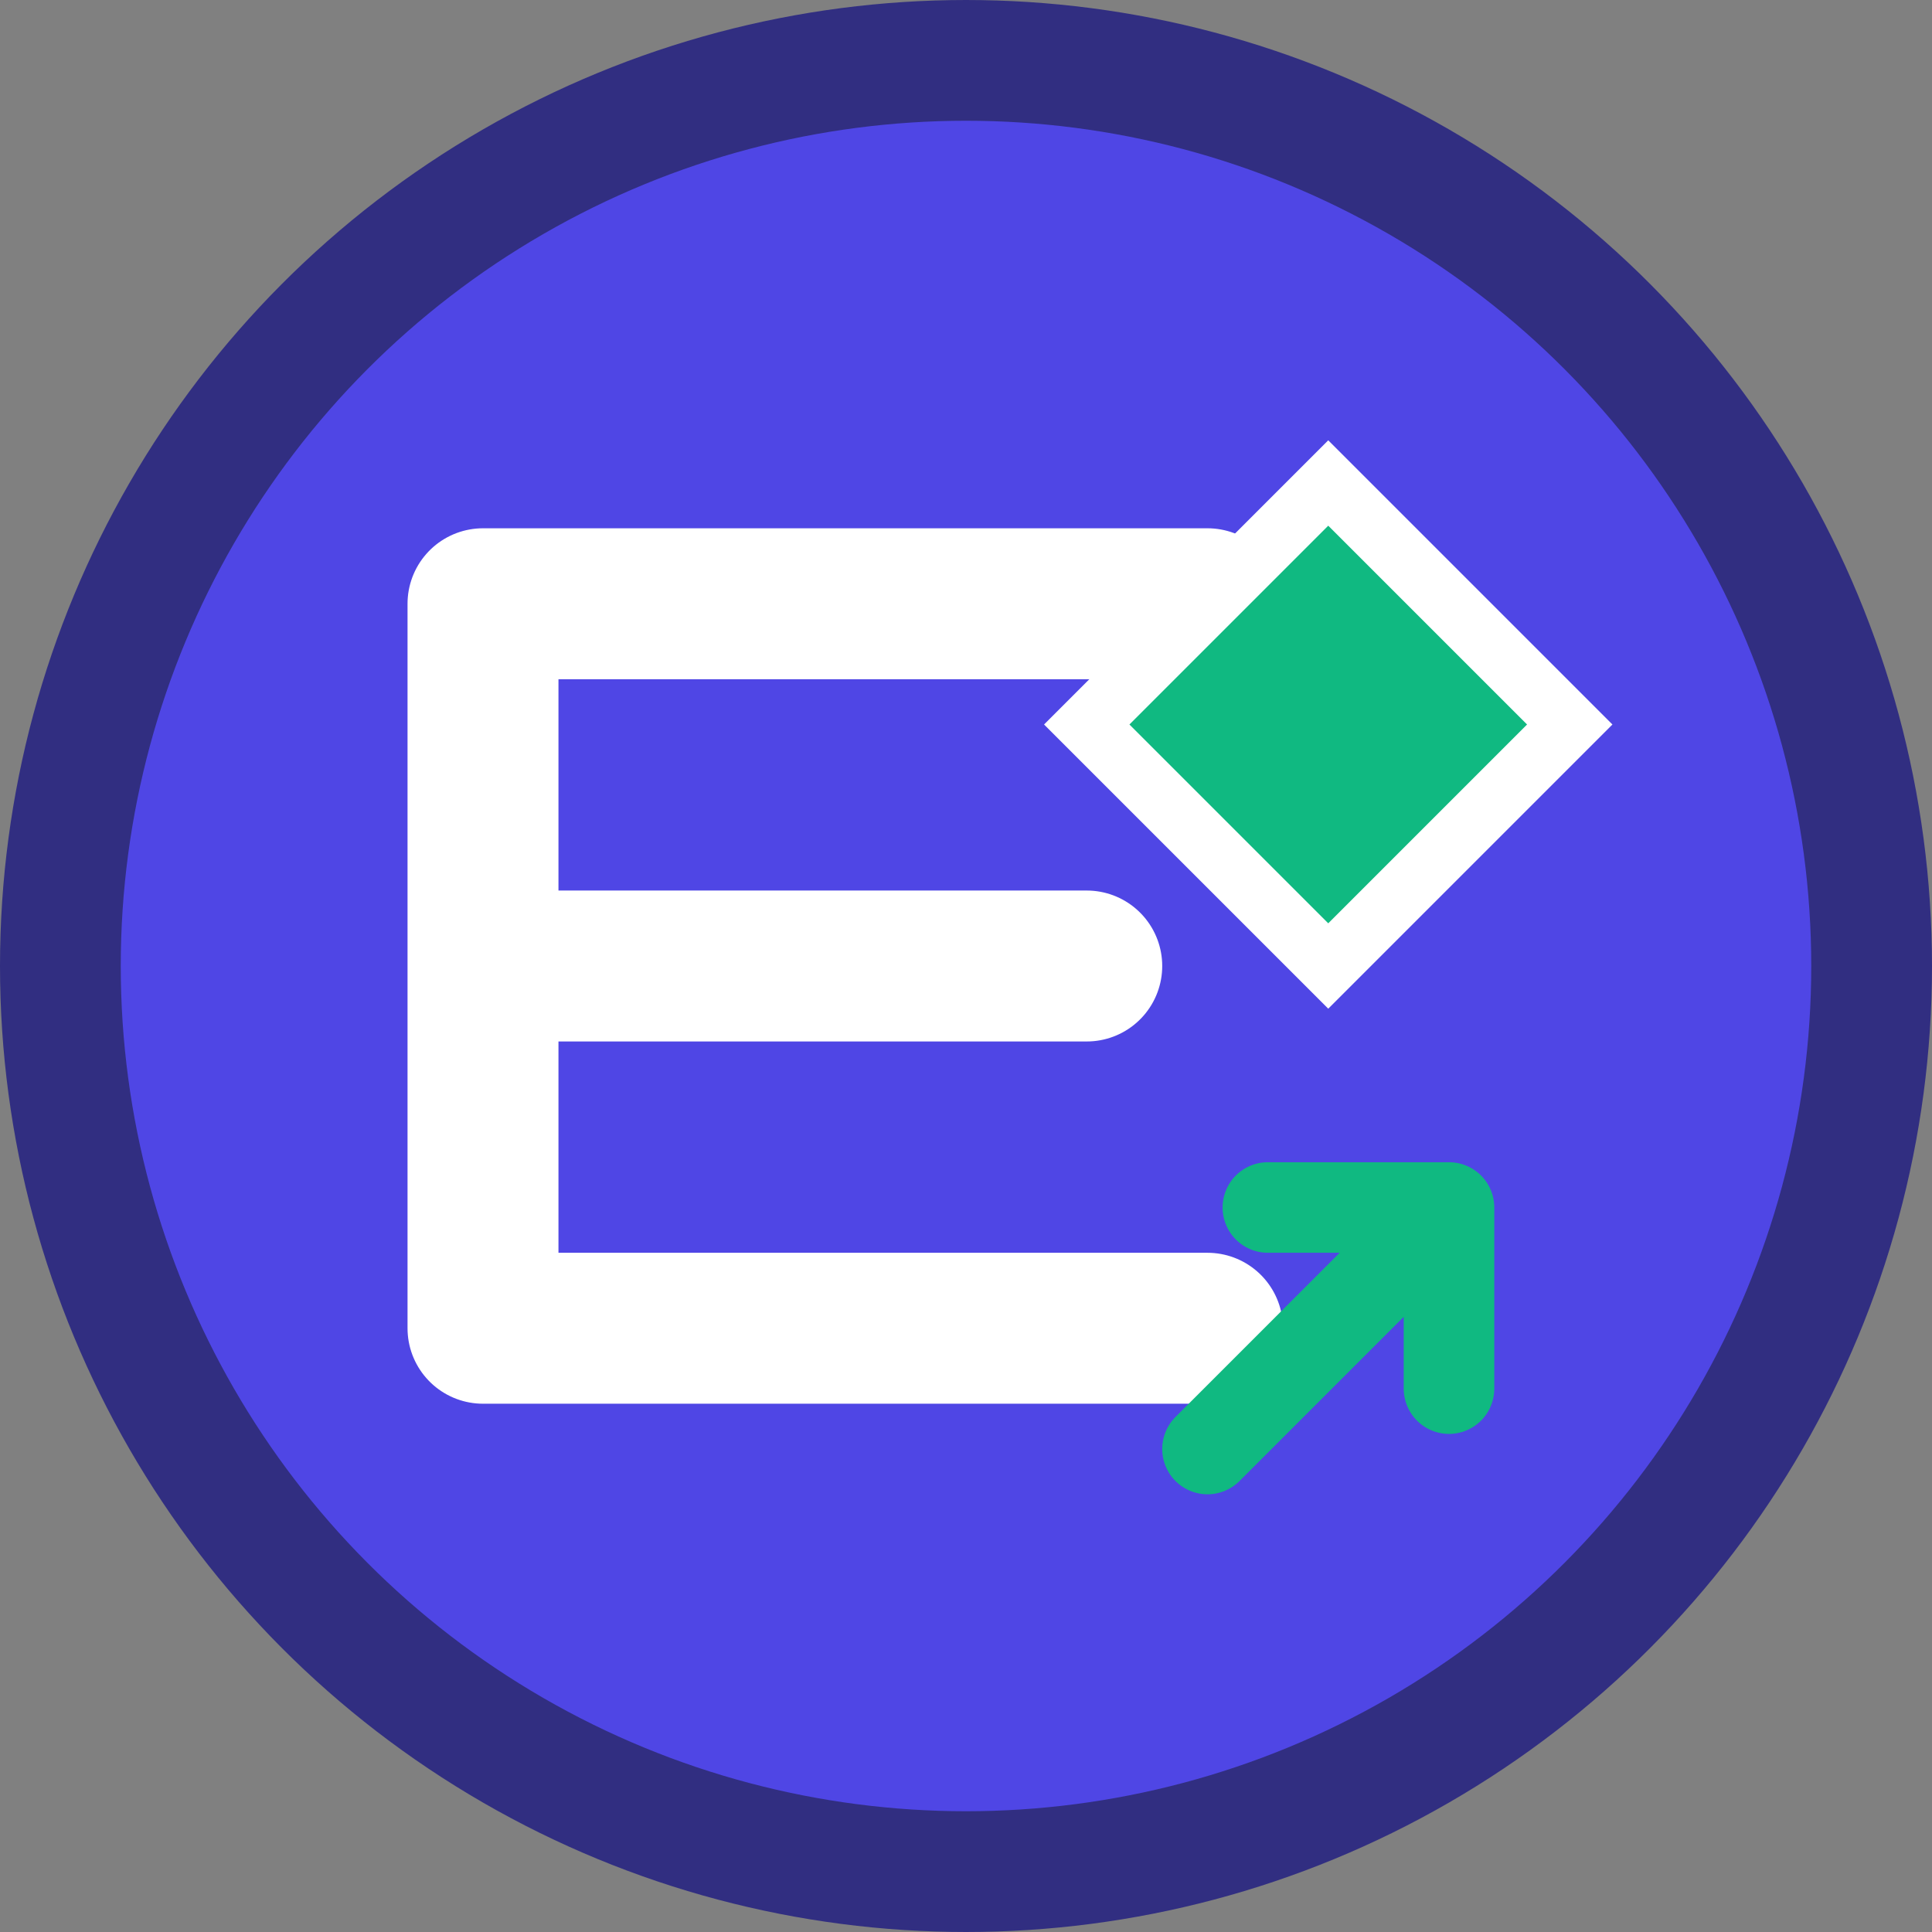
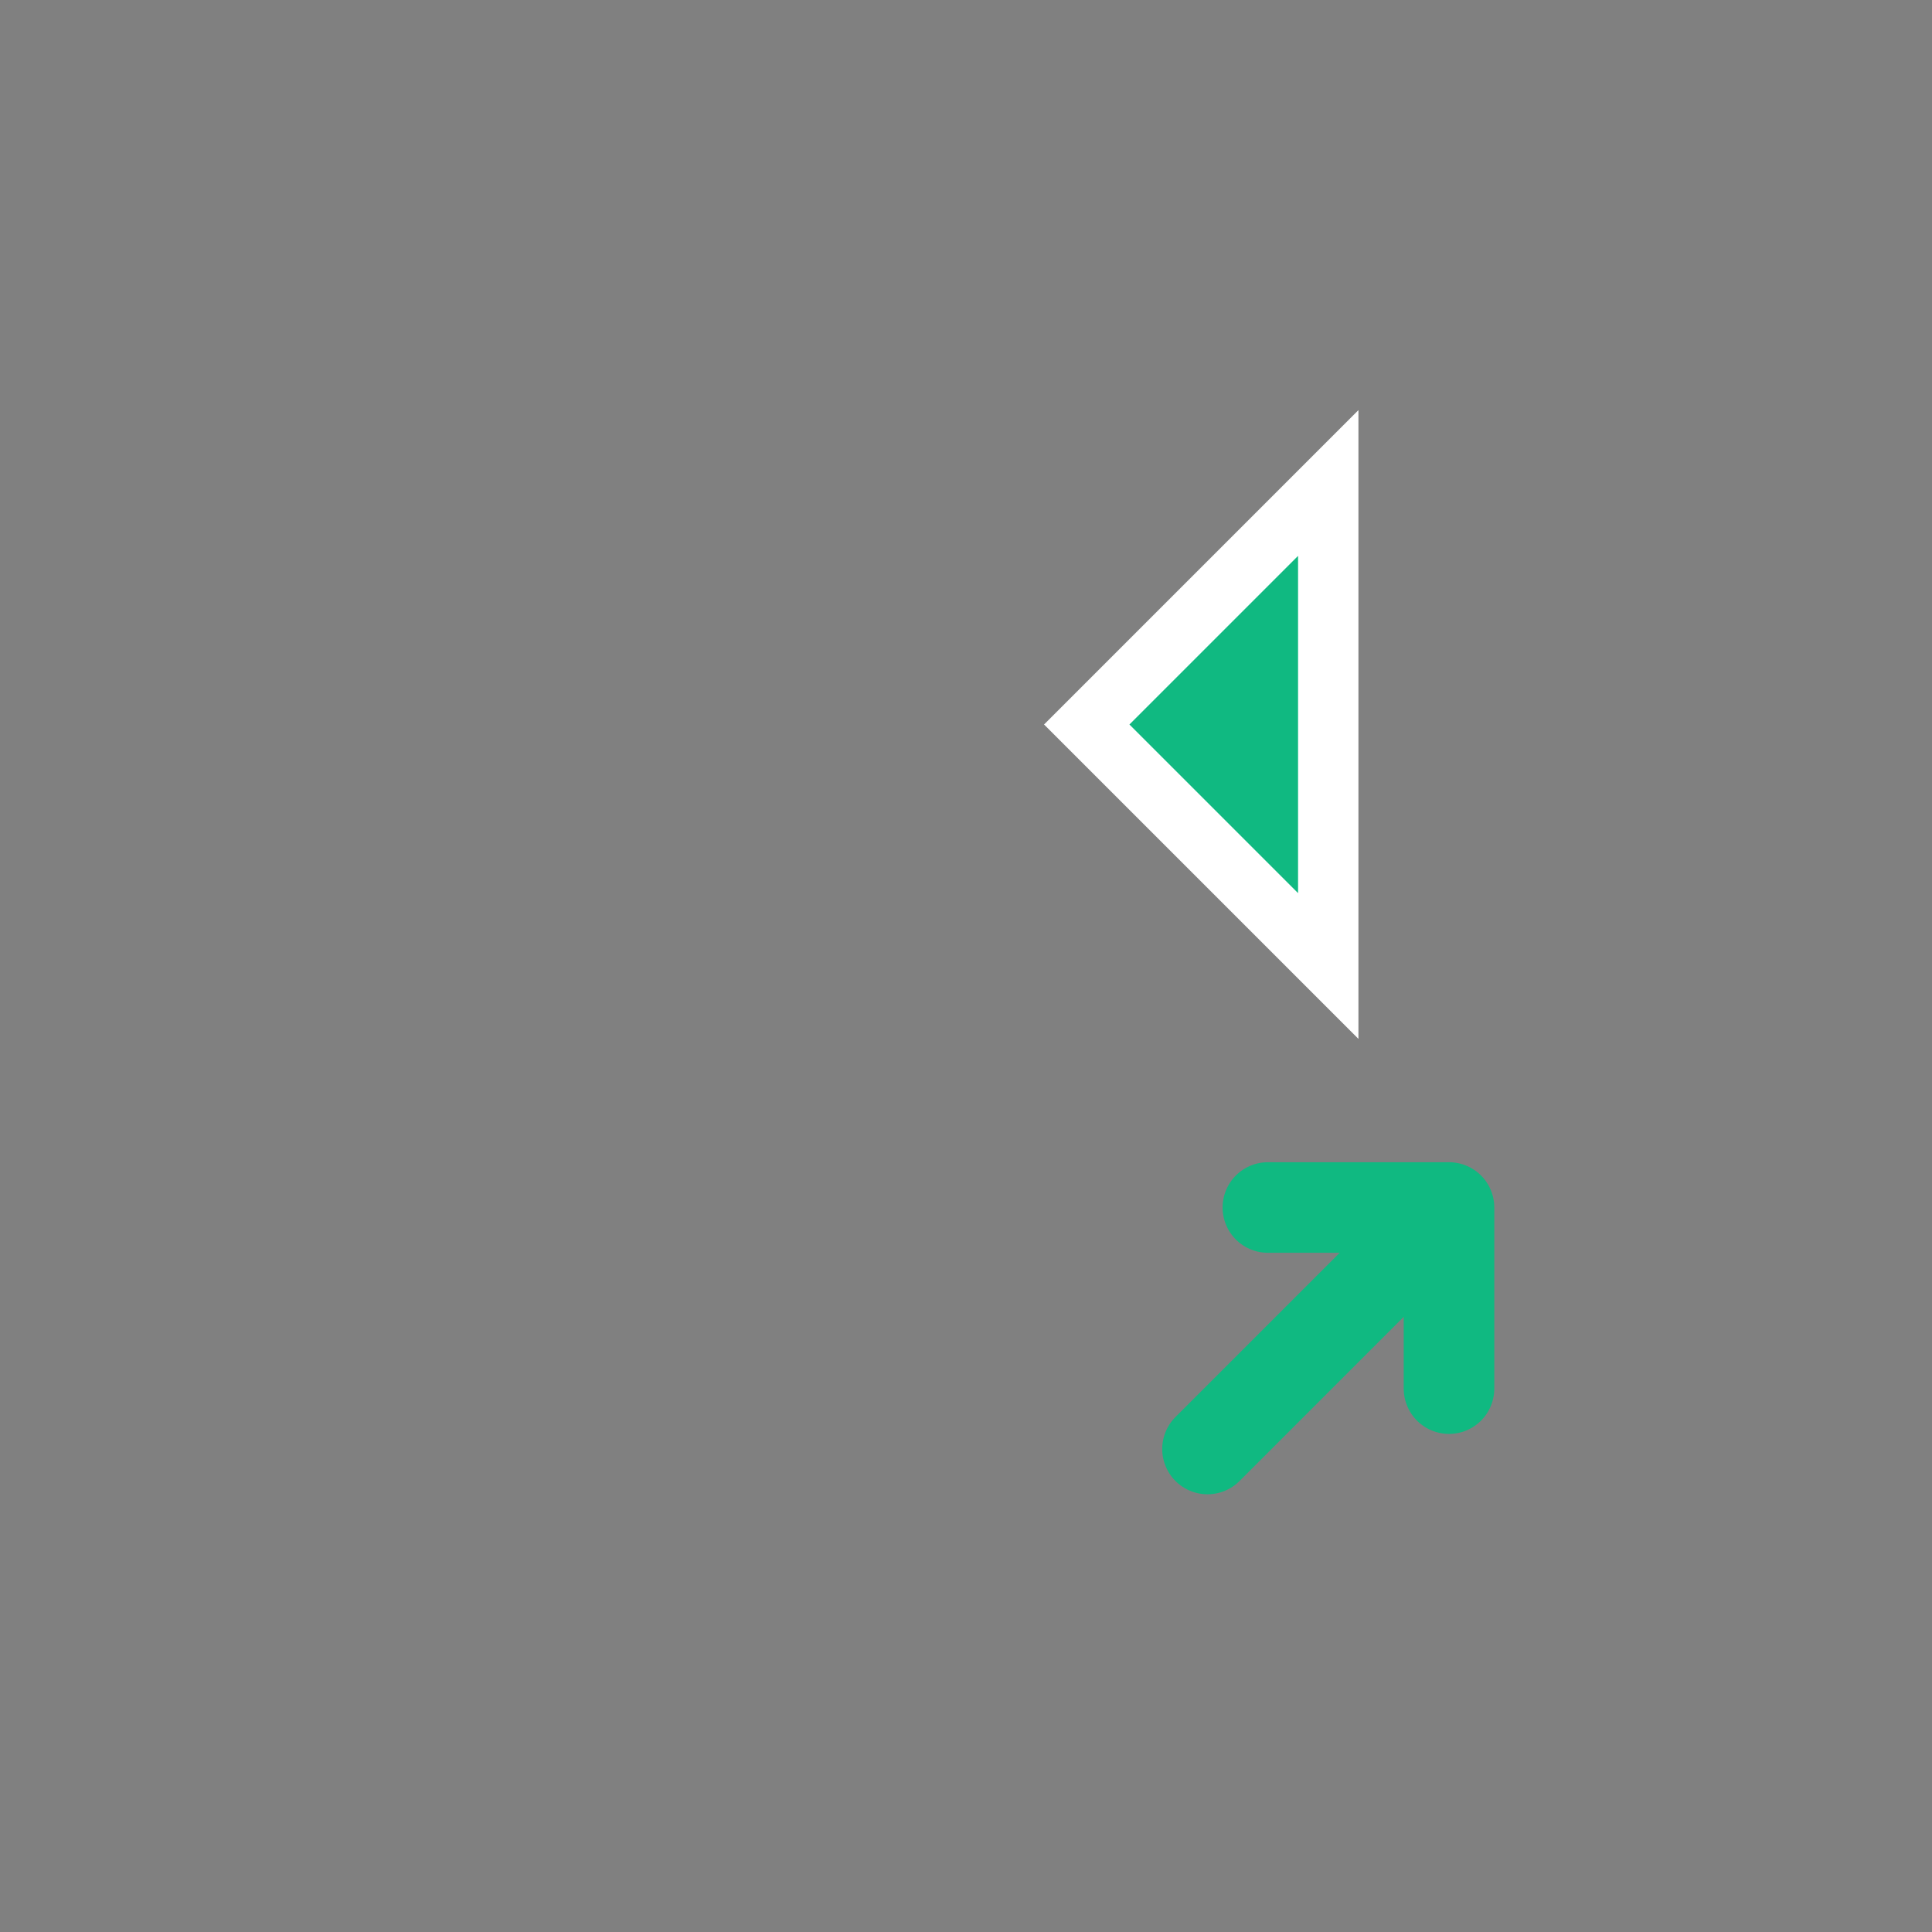
<svg xmlns="http://www.w3.org/2000/svg" width="32" height="32" viewBox="0 0 32 32" fill="none">
  <rect x="0" y="0" width="32" height="32" fill="#808080" stroke="none" />
-   <circle cx="16" cy="16" r="15" fill="#4F46E5" stroke="#312E81" stroke-width="2" />
-   <path d="M8 10 L8 22 L20 22 M8 16 L18 16 M8 10 L20 10" stroke="white" stroke-width="2.5" stroke-linecap="round" stroke-linejoin="round" />
-   <path d="M22 8 L26 12 L22 16 L18 12 Z" fill="#10B981" stroke="white" stroke-width="1" />
+   <path d="M22 8 L22 16 L18 12 Z" fill="#10B981" stroke="white" stroke-width="1" />
  <path d="M20 24 L24 20 M21 20 L24 20 L24 23" stroke="#10B981" stroke-width="1.5" stroke-linecap="round" stroke-linejoin="round" />
</svg>